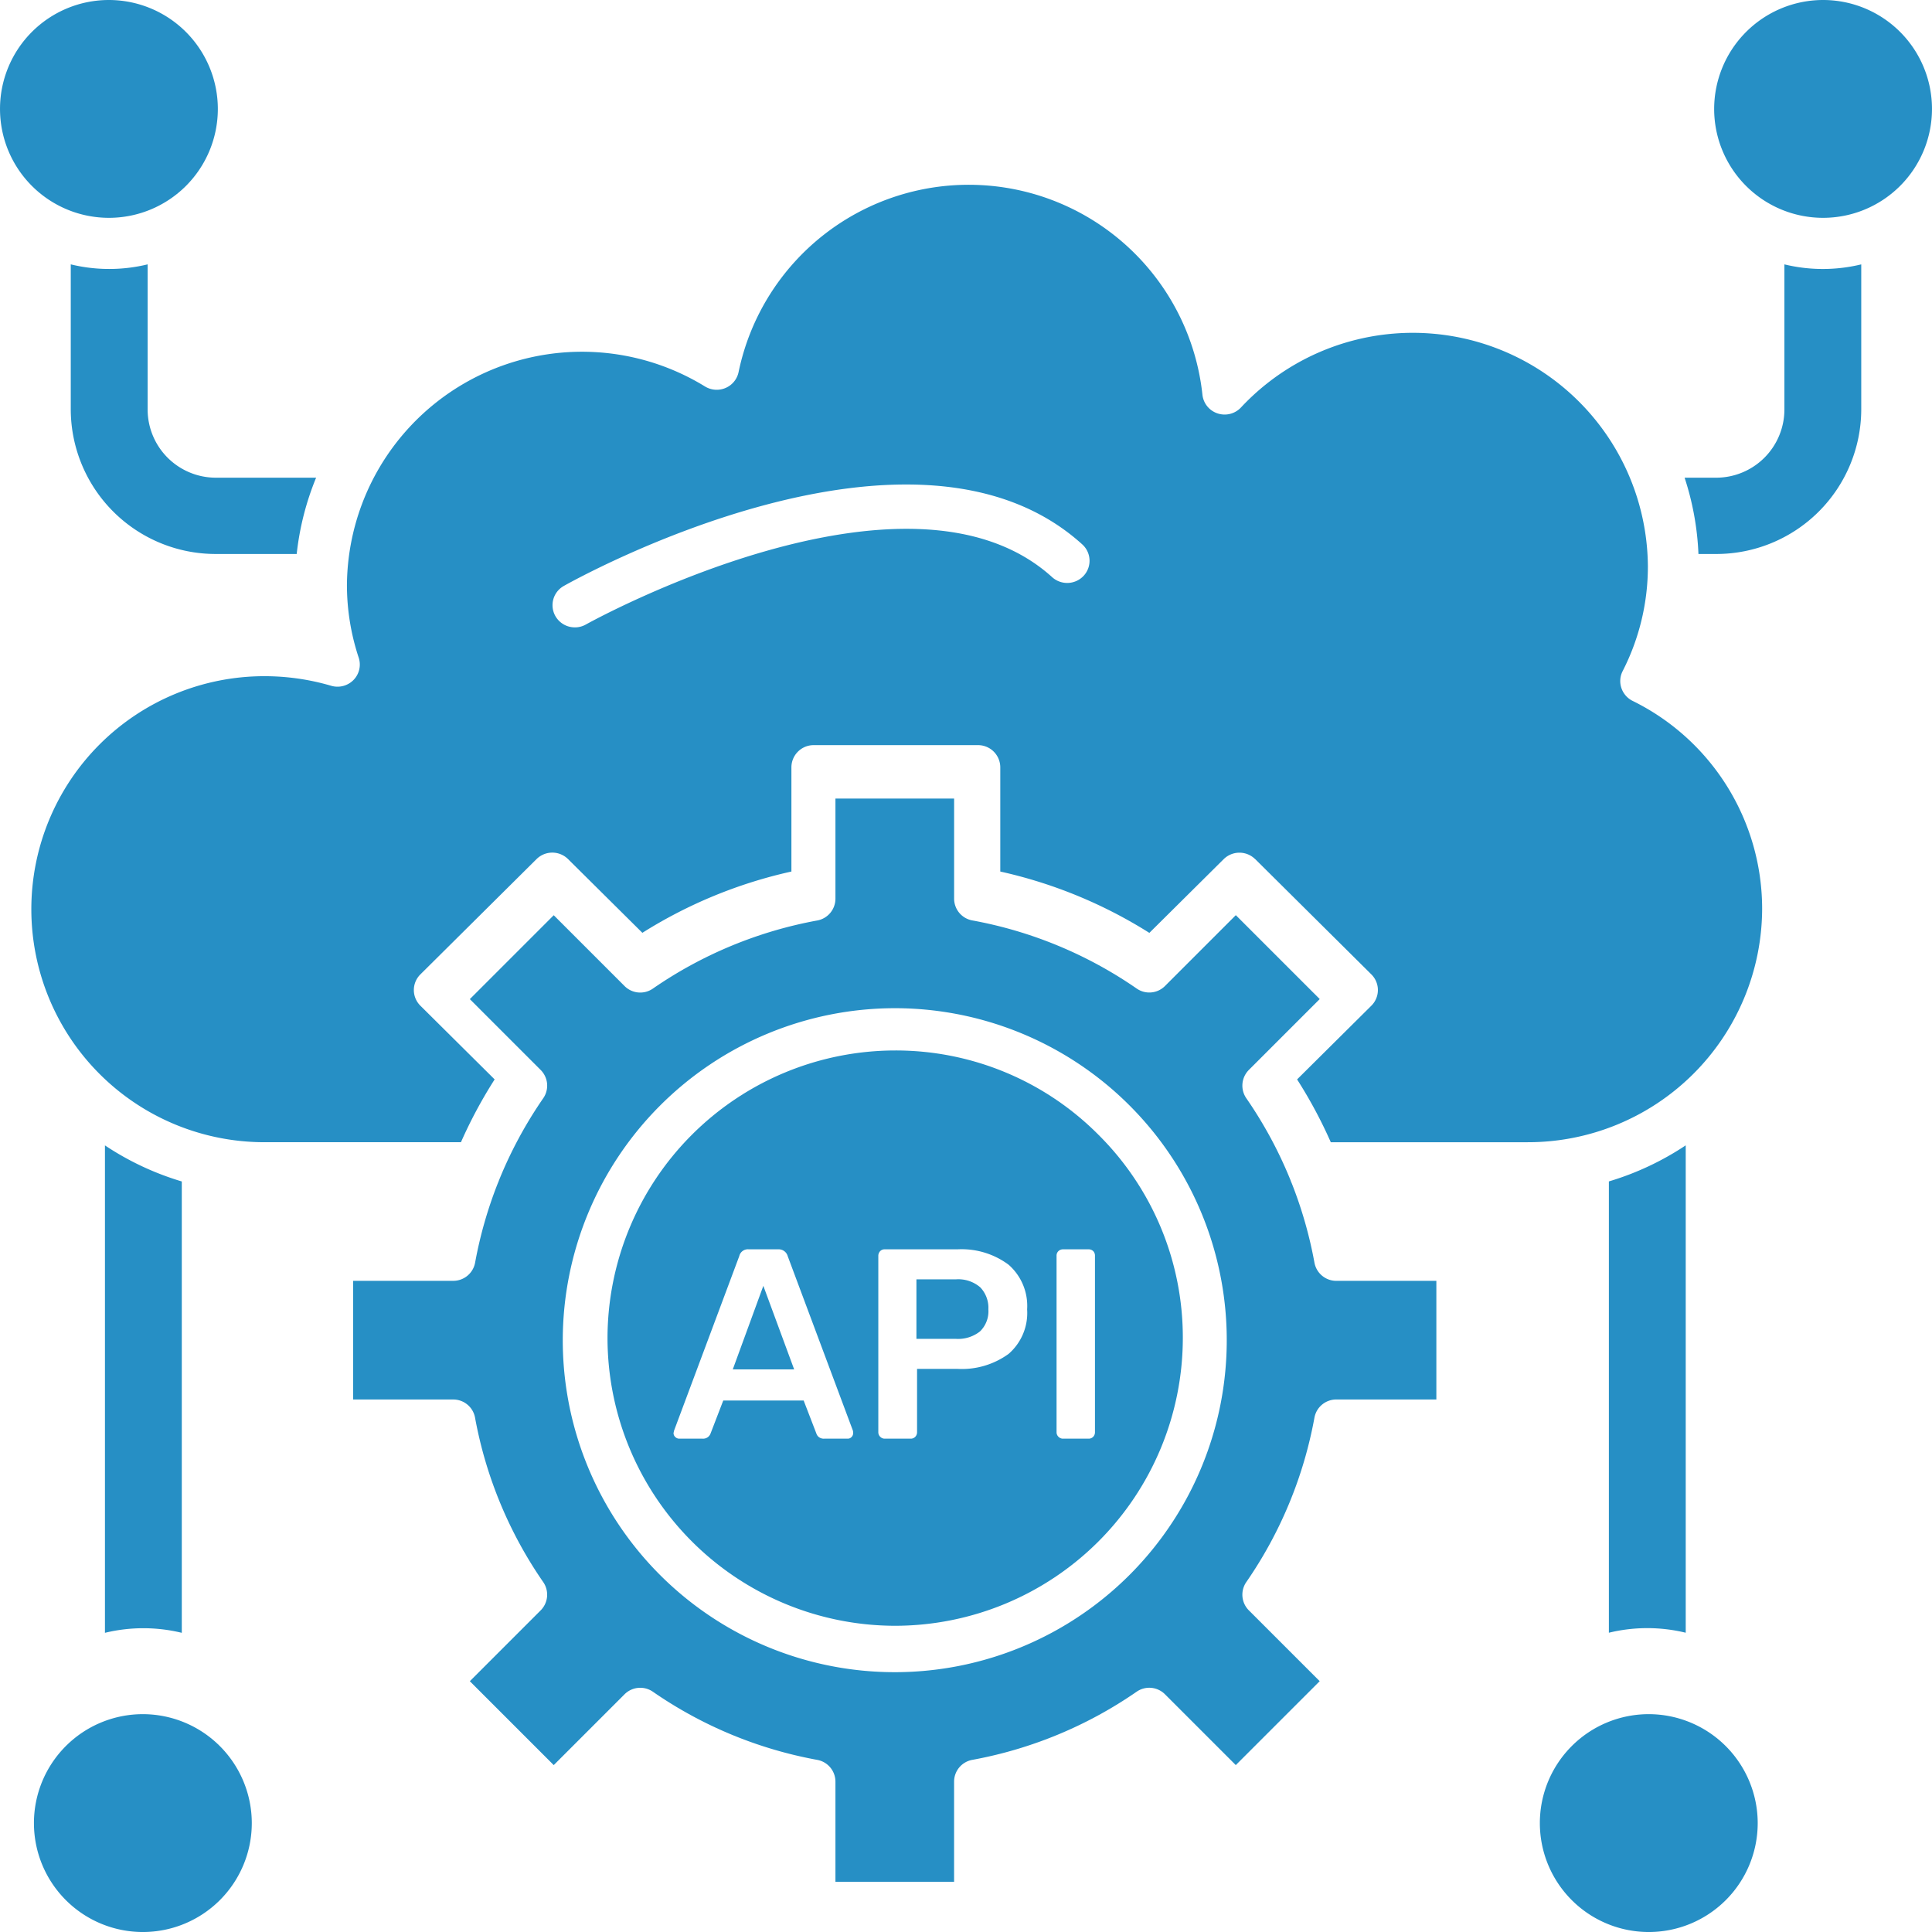
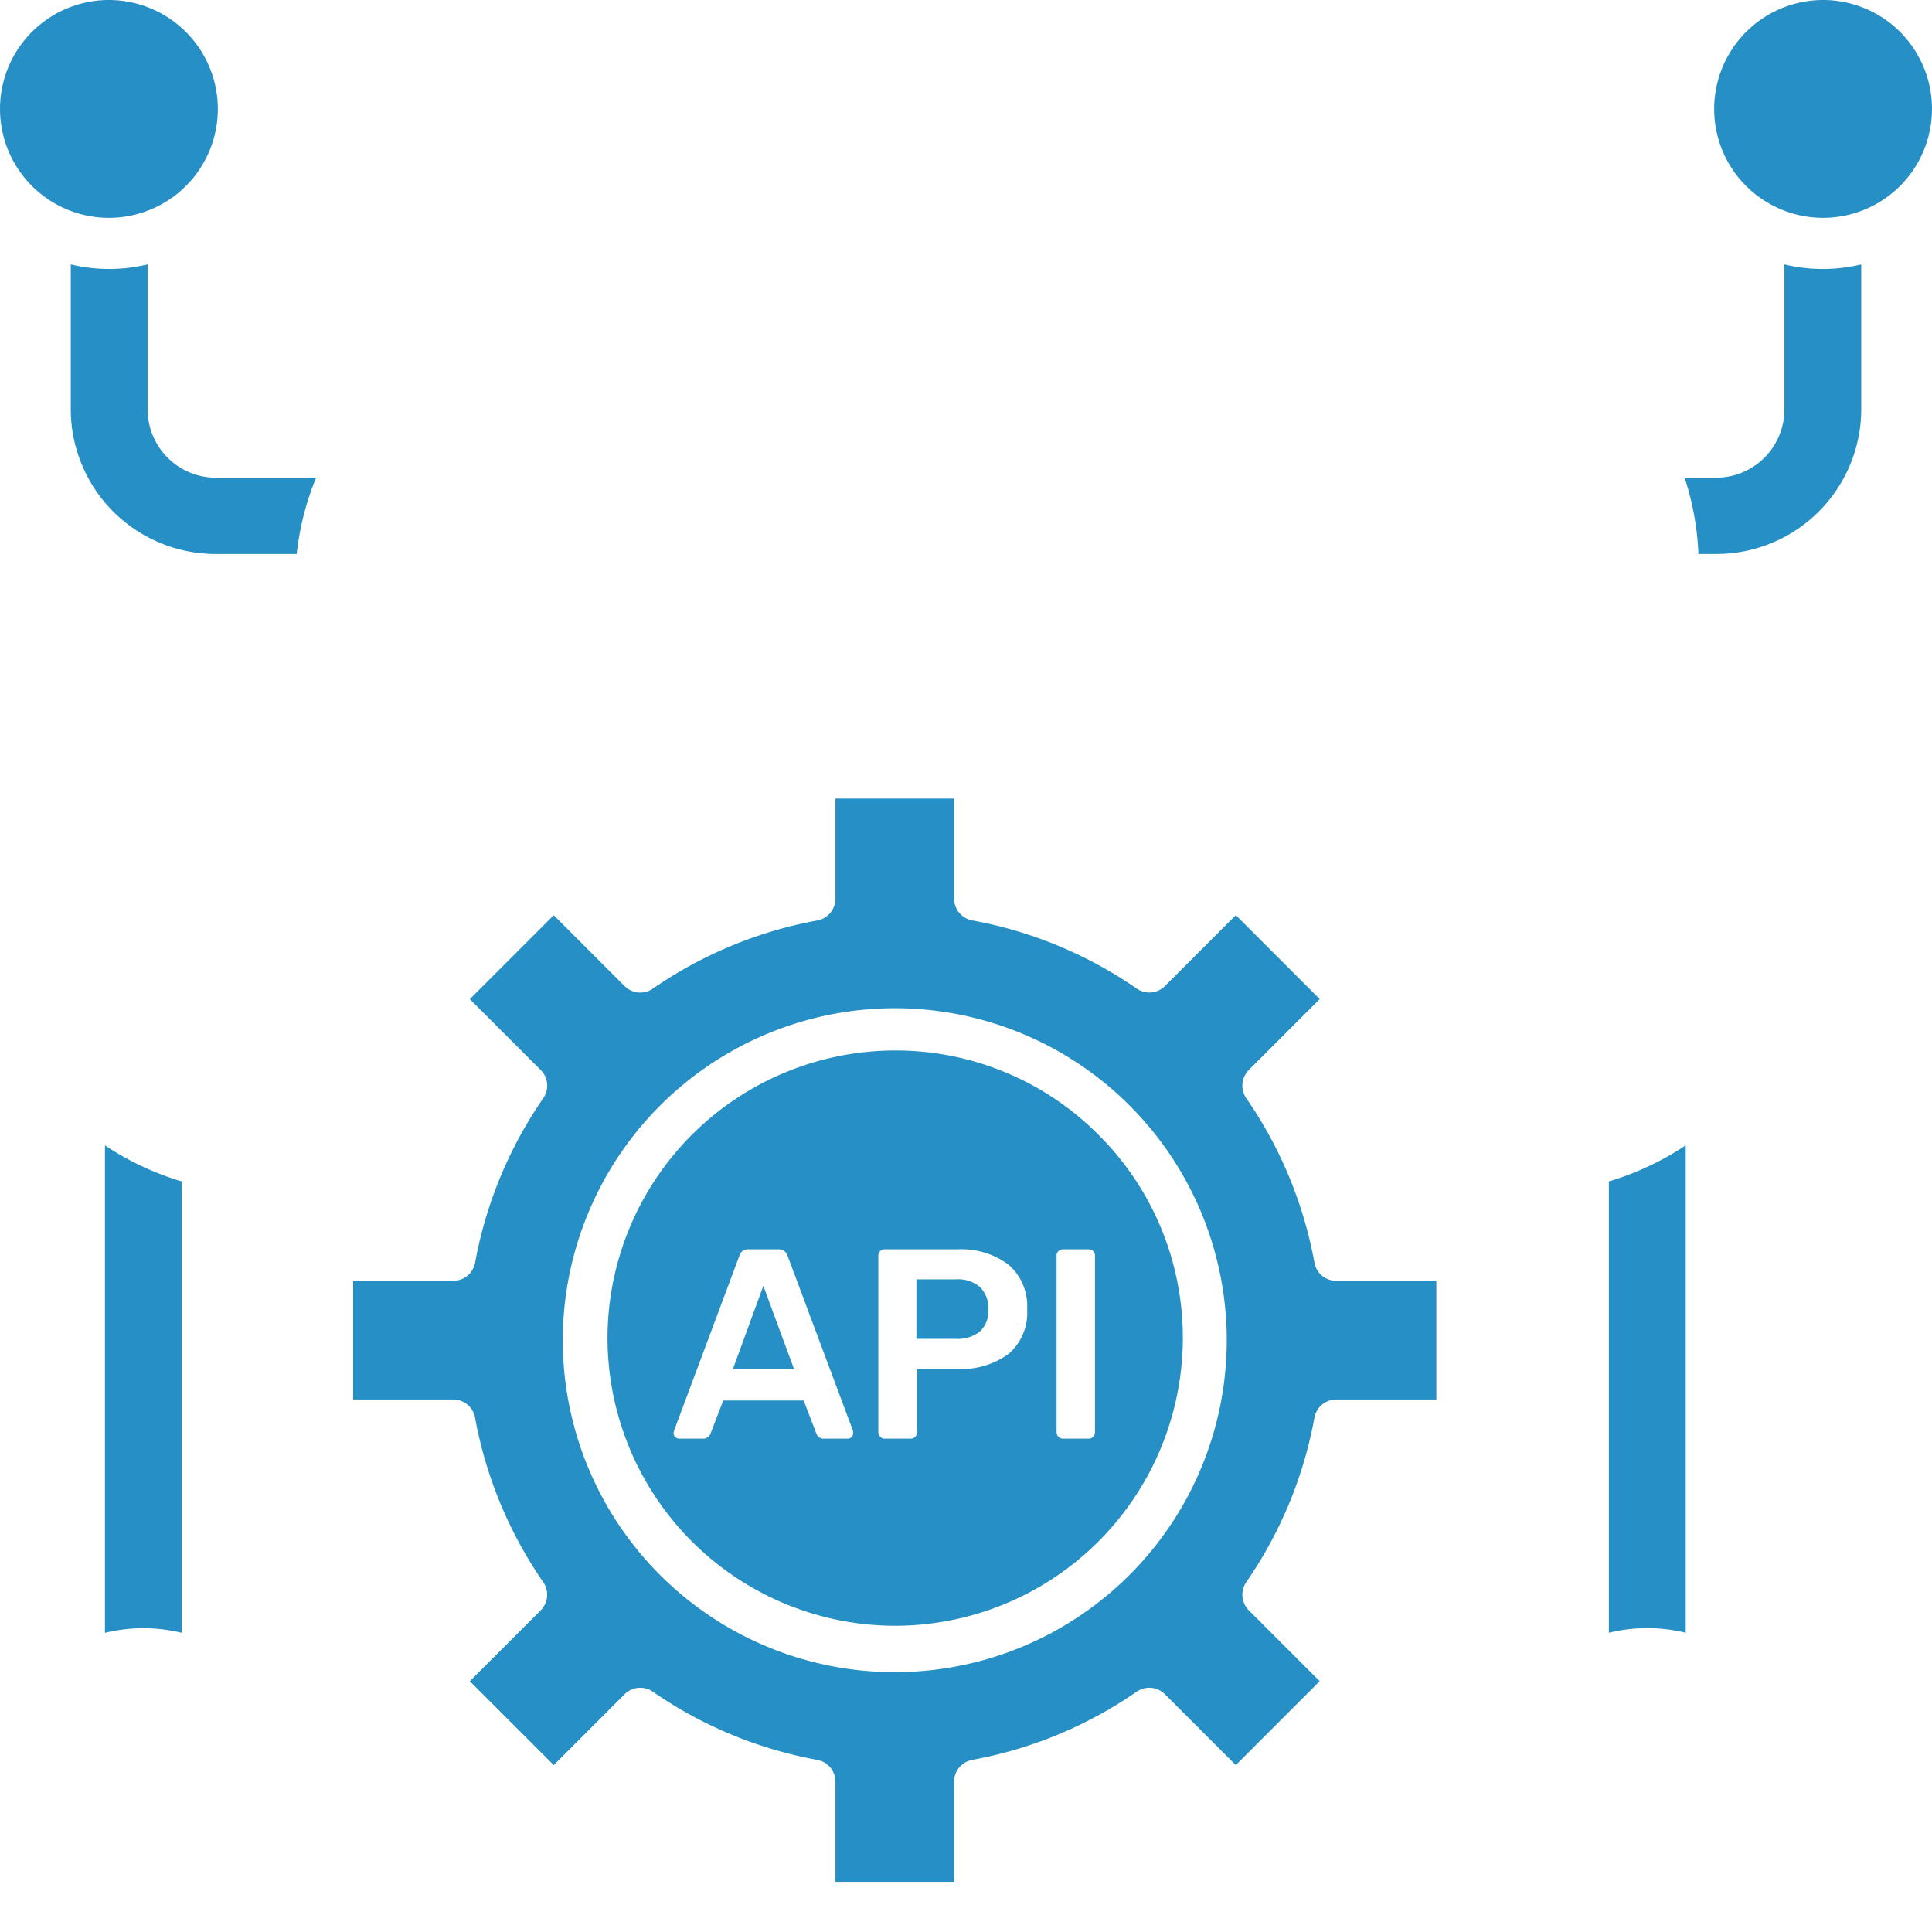
<svg xmlns="http://www.w3.org/2000/svg" width="150" height="150" viewBox="0 0 150 150">
  <g id="API_DEV" data-name="API DEV" transform="translate(-1980 369.698)">
    <g id="Layer_x0020_1" transform="translate(1979.589 -366.262)">
      <g id="_560327544" transform="translate(0.411 -3.436)">
        <path id="_560328624" d="M120.051,103.635V68.591a22.21,22.21,0,0,0,5.966-2.8v37.84a12.629,12.629,0,0,0-5.966,0Zm-116.765,0V65.794a22.215,22.215,0,0,0,5.966,2.8v35.044a12.629,12.629,0,0,0-5.966,0ZM18.172,19.877H11.91A11.251,11.251,0,0,1,.632,8.677V-2.609a12.589,12.589,0,0,0,2.982.357A12.594,12.594,0,0,0,6.6-2.609V8.677a5.3,5.3,0,0,0,5.311,5.277h7.77a21.761,21.761,0,0,0-1.508,5.923Zm110.192,0h-1.359a21.81,21.81,0,0,0-1.075-5.923h2.434a5.3,5.3,0,0,0,5.315-5.276V-2.608a12.6,12.6,0,0,0,2.984.357,12.593,12.593,0,0,0,2.982-.357V8.677a11.252,11.252,0,0,1-11.281,11.2Z" transform="translate(4.862 23.134)" fill="#268fc5" fill-rule="evenodd" />
-         <path id="_560328264" d="M95.667,53.336l9.016,8.949a1.71,1.71,0,0,1,0,2.432l-5.765,5.722a36.269,36.269,0,0,1,2.616,4.877H116.8a18.178,18.178,0,0,0,18.224-18.089A17.991,17.991,0,0,0,124.966,41.05a1.728,1.728,0,0,1-.87-1,1.694,1.694,0,0,1,.1-1.315,17.819,17.819,0,0,0,1.957-8.166,18.252,18.252,0,0,0-31.591-12.3,1.738,1.738,0,0,1-1.824.46,1.721,1.721,0,0,1-1.171-1.461,18.249,18.249,0,0,0-36.01-1.754,1.721,1.721,0,0,1-1.009,1.24,1.744,1.744,0,0,1-1.6-.114,18.253,18.253,0,0,0-27.8,15.394,17.926,17.926,0,0,0,.912,5.656,1.711,1.711,0,0,1-.4,1.736,1.741,1.741,0,0,1-1.737.451,18.394,18.394,0,0,0-5.187-.744,18.091,18.091,0,1,0,0,36.182H34a36.284,36.284,0,0,1,2.616-4.876l-5.765-5.722a1.71,1.71,0,0,1,0-2.432l9.016-8.949a1.739,1.739,0,0,1,2.451,0l5.768,5.722A36.536,36.536,0,0,1,59.657,54.3V46.207a1.727,1.727,0,0,1,1.733-1.721H74.14a1.728,1.728,0,0,1,1.734,1.721V54.3a36.54,36.54,0,0,1,11.574,4.763l5.768-5.722a1.739,1.739,0,0,1,2.45,0ZM42.847,35.343a1.736,1.736,0,0,1-1.512-.872,1.713,1.713,0,0,1,.653-2.345c1.1-.622,27.174-15.071,40.252-3.224a1.714,1.714,0,0,1,.111,2.432,1.746,1.746,0,0,1-2.451.111c-11.222-10.171-35.956,3.535-36.2,3.675a1.728,1.728,0,0,1-.851.224Z" transform="translate(1.788 13.366)" fill="#268fc5" fill-rule="evenodd" />
        <path id="_560328000" d="M43.548,19.149A25.776,25.776,0,1,1,17.774,44.923,25.805,25.805,0,0,1,43.548,19.149ZM24.766,17.631a1.721,1.721,0,0,1-2.193-.2l-5.5-5.5-6.514,6.514,5.5,5.5a1.721,1.721,0,0,1,.2,2.194,33.026,33.026,0,0,0-3.435,6.368,1.7,1.7,0,0,1-.088.221,32.911,32.911,0,0,0-1.768,6.178,1.723,1.723,0,0,1-1.694,1.41H1.5V49.53H9.273a1.72,1.72,0,0,1,1.691,1.41,32.8,32.8,0,0,0,5.295,12.768,1.725,1.725,0,0,1-.2,2.193l-5.5,5.5,6.514,6.514,5.5-5.5a1.724,1.724,0,0,1,2.193-.2A32.76,32.76,0,0,0,37.534,77.51a1.72,1.72,0,0,1,1.41,1.691v7.775h9.212V79.2a1.72,1.72,0,0,1,1.41-1.691,32.791,32.791,0,0,0,12.768-5.295,1.721,1.721,0,0,1,2.193.2l5.5,5.5L76.542,71.4l-5.5-5.5a1.721,1.721,0,0,1-.2-2.193,32.79,32.79,0,0,0,5.292-12.768,1.721,1.721,0,0,1,1.694-1.41H85.6V40.318H77.83a1.724,1.724,0,0,1-1.695-1.41,32.887,32.887,0,0,0-1.767-6.176,1.716,1.716,0,0,1-.09-.226,33.008,33.008,0,0,0-3.434-6.366,1.725,1.725,0,0,1,.2-2.2l5.5-5.5-6.514-6.514-5.5,5.5a1.718,1.718,0,0,1-2.194.2,32.783,32.783,0,0,0-12.768-5.292,1.72,1.72,0,0,1-1.41-1.691V2.873H38.944v7.775a1.721,1.721,0,0,1-1.411,1.691,32.829,32.829,0,0,0-12.768,5.292Z" transform="translate(25.919 59.127)" fill="#268fc5" fill-rule="evenodd" />
        <path id="Subtraction_6" data-name="Subtraction 6" d="M-1957.667,614.365A22.36,22.36,0,0,1-1980,592.03a22.357,22.357,0,0,1,22.333-22.332,22.185,22.185,0,0,1,15.786,6.548,22.177,22.177,0,0,1,6.548,15.784A22.36,22.36,0,0,1-1957.667,614.365Zm13.035-29.228a.509.509,0,0,0-.357.137.478.478,0,0,0-.147.367v13.693a.485.485,0,0,0,.147.356.489.489,0,0,0,.357.148h1.974a.482.482,0,0,0,.368-.148.505.505,0,0,0,.136-.356V585.642a.5.5,0,0,0-.136-.367.5.5,0,0,0-.368-.137Zm-13.839,0a.478.478,0,0,0-.367.148.536.536,0,0,0-.137.378v13.671a.485.485,0,0,0,.148.356.485.485,0,0,0,.356.148h2a.479.479,0,0,0,.367-.148.505.505,0,0,0,.137-.356V594.42h3.129a6.18,6.18,0,0,0,3.979-1.165,4.2,4.2,0,0,0,1.438-3.455,4.249,4.249,0,0,0-1.448-3.475,6.115,6.115,0,0,0-3.969-1.187Zm-12.537,11.74h6.237l.987,2.561a.578.578,0,0,0,.189.274.63.63,0,0,0,.419.126h1.828a.4.4,0,0,0,.293-.126.424.424,0,0,0,.126-.315.656.656,0,0,0-.021-.189l-5.061-13.545a.725.725,0,0,0-.735-.526h-2.29a.684.684,0,0,0-.734.526l-5.061,13.545-.042.189a.408.408,0,0,0,.137.315.441.441,0,0,0,.3.126h1.827a.612.612,0,0,0,.609-.4l.986-2.561Zm5.5-2.416h-4.767l2.373-6.489,2.393,6.488Zm12.558-2.372h-3.066v-4.621h3.066a2.606,2.606,0,0,1,1.89.62,2.3,2.3,0,0,1,.63,1.711,2.179,2.179,0,0,1-.651,1.712A2.742,2.742,0,0,1-1952.949,592.089Z" transform="translate(2027.167 -488.14)" fill="#268fc5" />
        <g id="Group_22567" data-name="Group 22567">
-           <path id="_560328384" d="M13.648,5.456A8.457,8.457,0,1,0,22.1,13.915a8.47,8.47,0,0,0-8.454-8.459Z" transform="translate(114.368 127.631)" fill="#268fc5" fill-rule="evenodd" />
-           <path id="_560327448" d="M8.971,5.456a8.457,8.457,0,1,0,8.459,8.459A8.466,8.466,0,0,0,8.971,5.456Z" transform="translate(2.119 127.631)" fill="#268fc5" fill-rule="evenodd" />
          <path id="_560327352" d="M8.865.564a8.456,8.456,0,1,0,8.459,8.459A8.466,8.466,0,0,0,8.865.564Z" transform="translate(-0.411 -0.564)" fill="#268fc5" fill-rule="evenodd" />
          <path id="_560327328" d="M5.734,9.023A8.456,8.456,0,1,0,14.194.564a8.466,8.466,0,0,0-8.46,8.459Z" transform="translate(127.353 -0.564)" fill="#268fc5" fill-rule="evenodd" />
        </g>
      </g>
    </g>
  </g>
</svg>